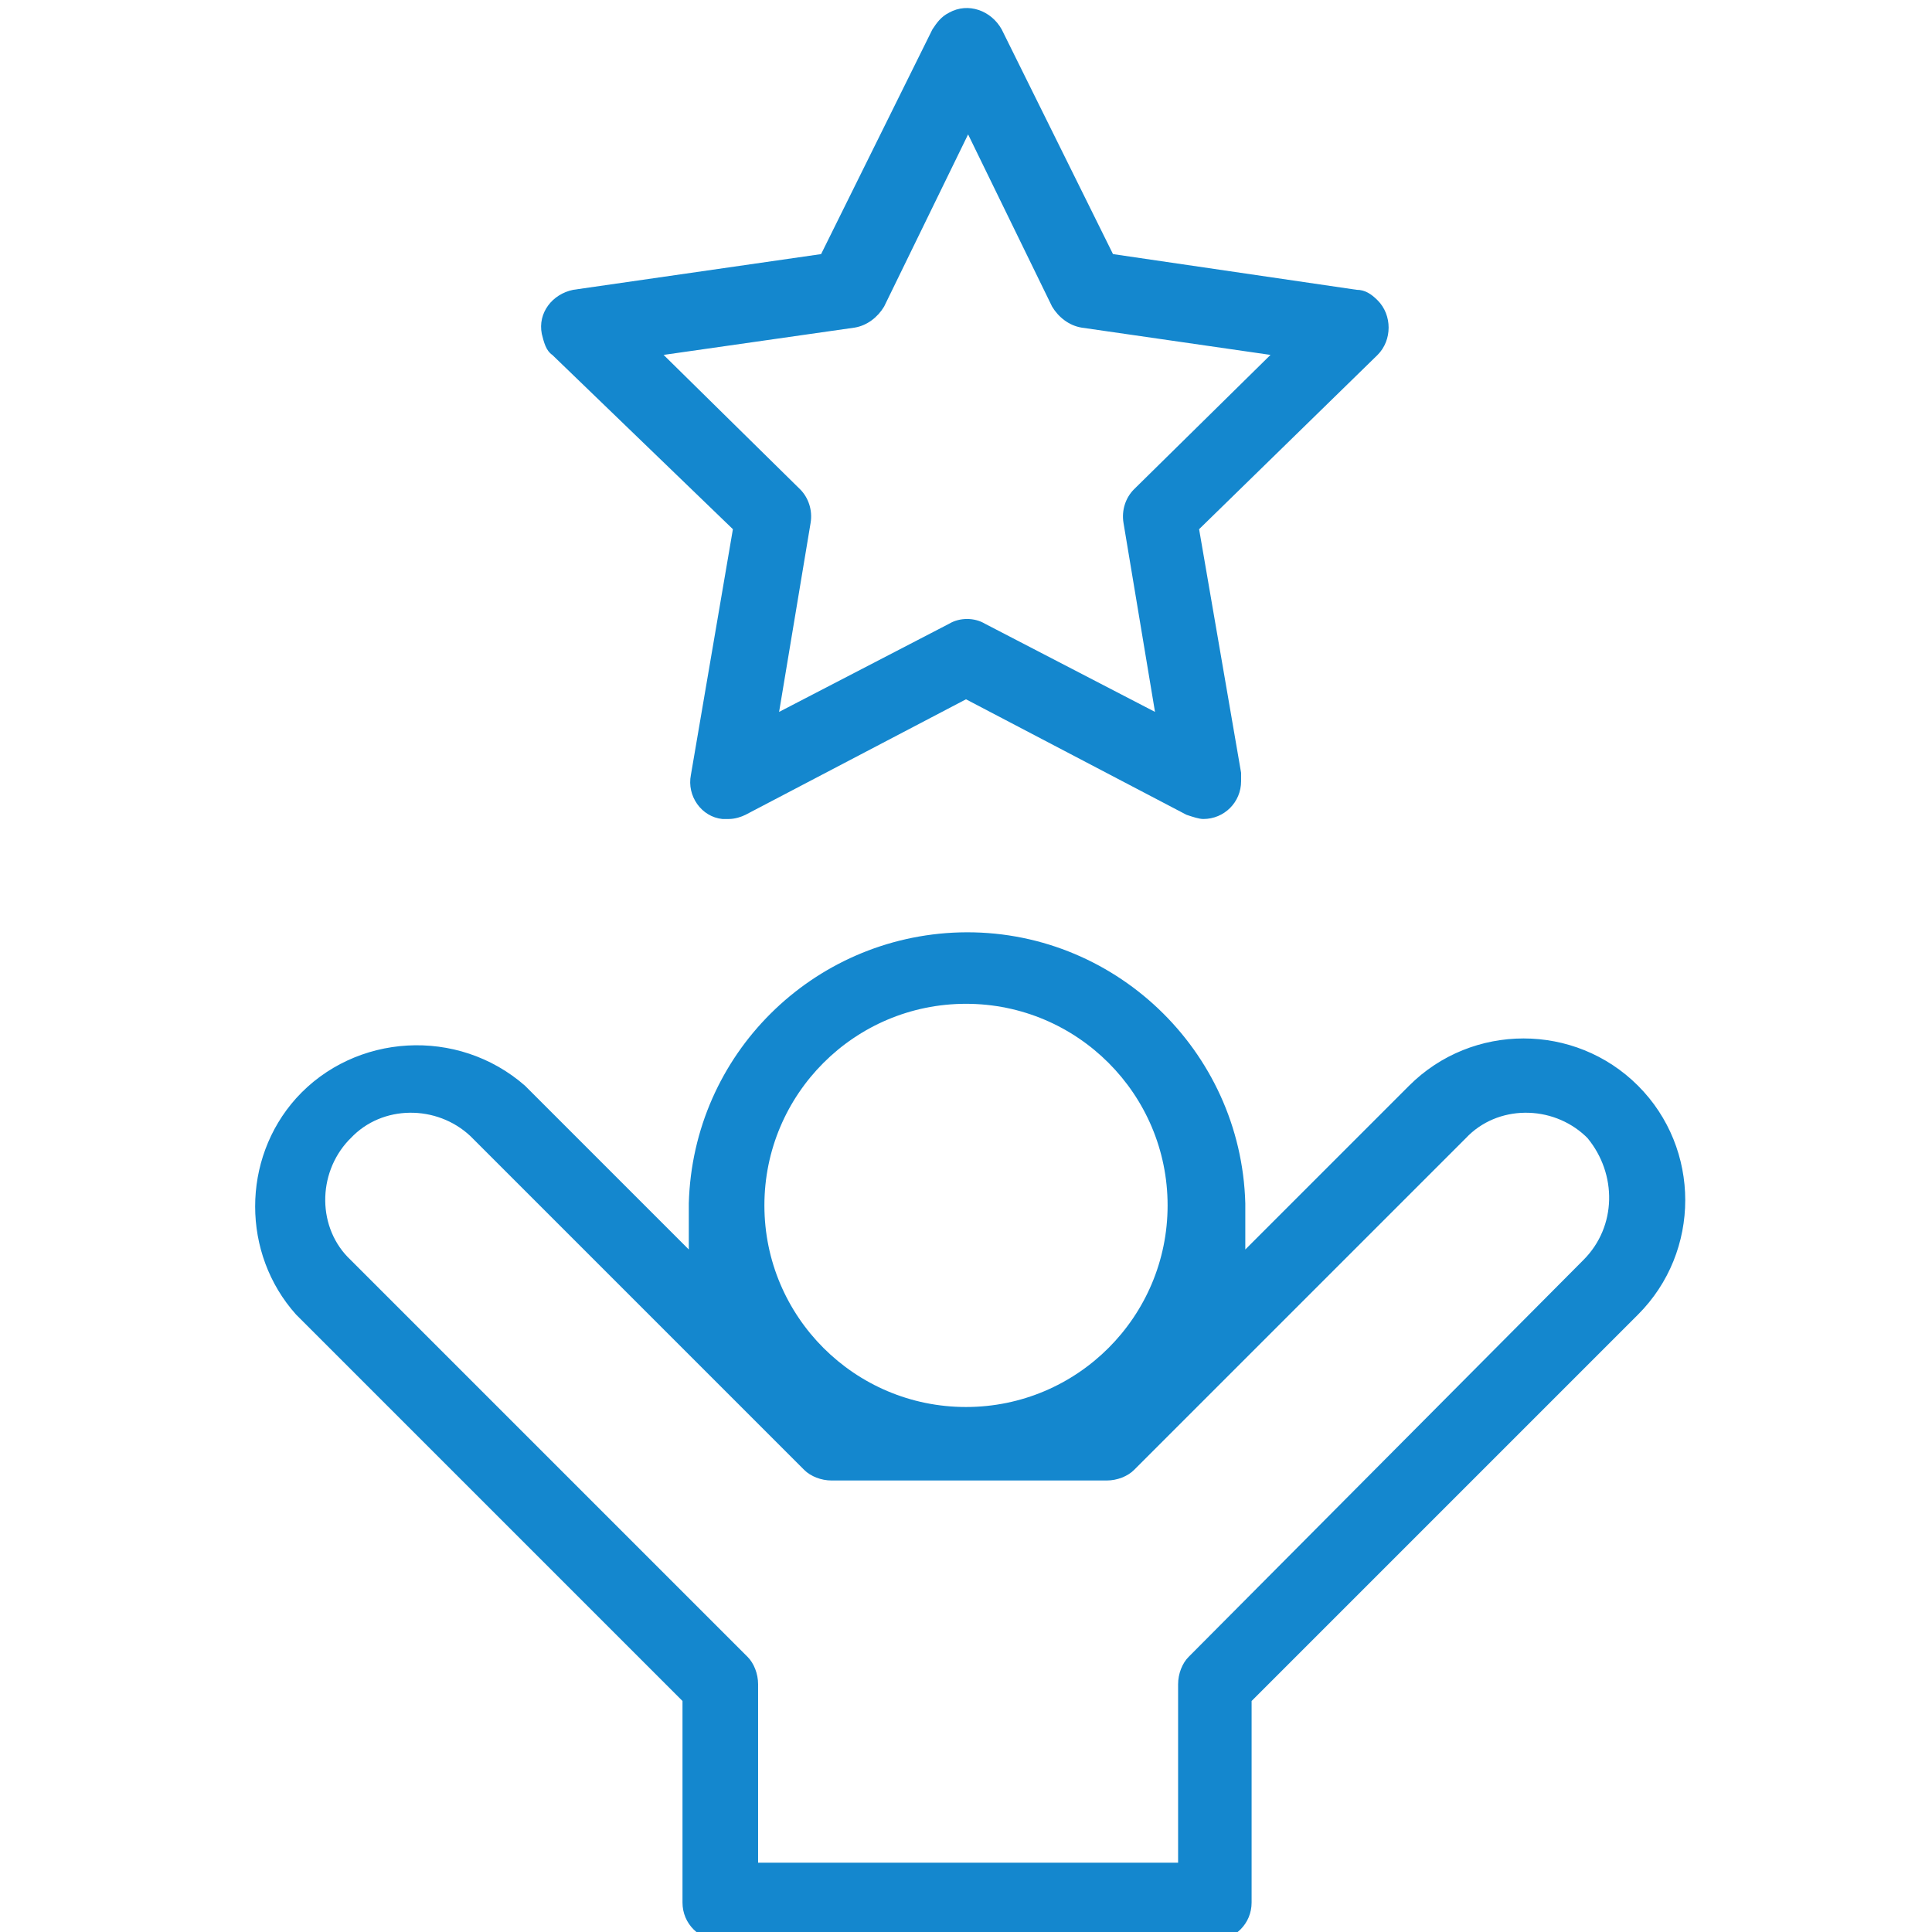
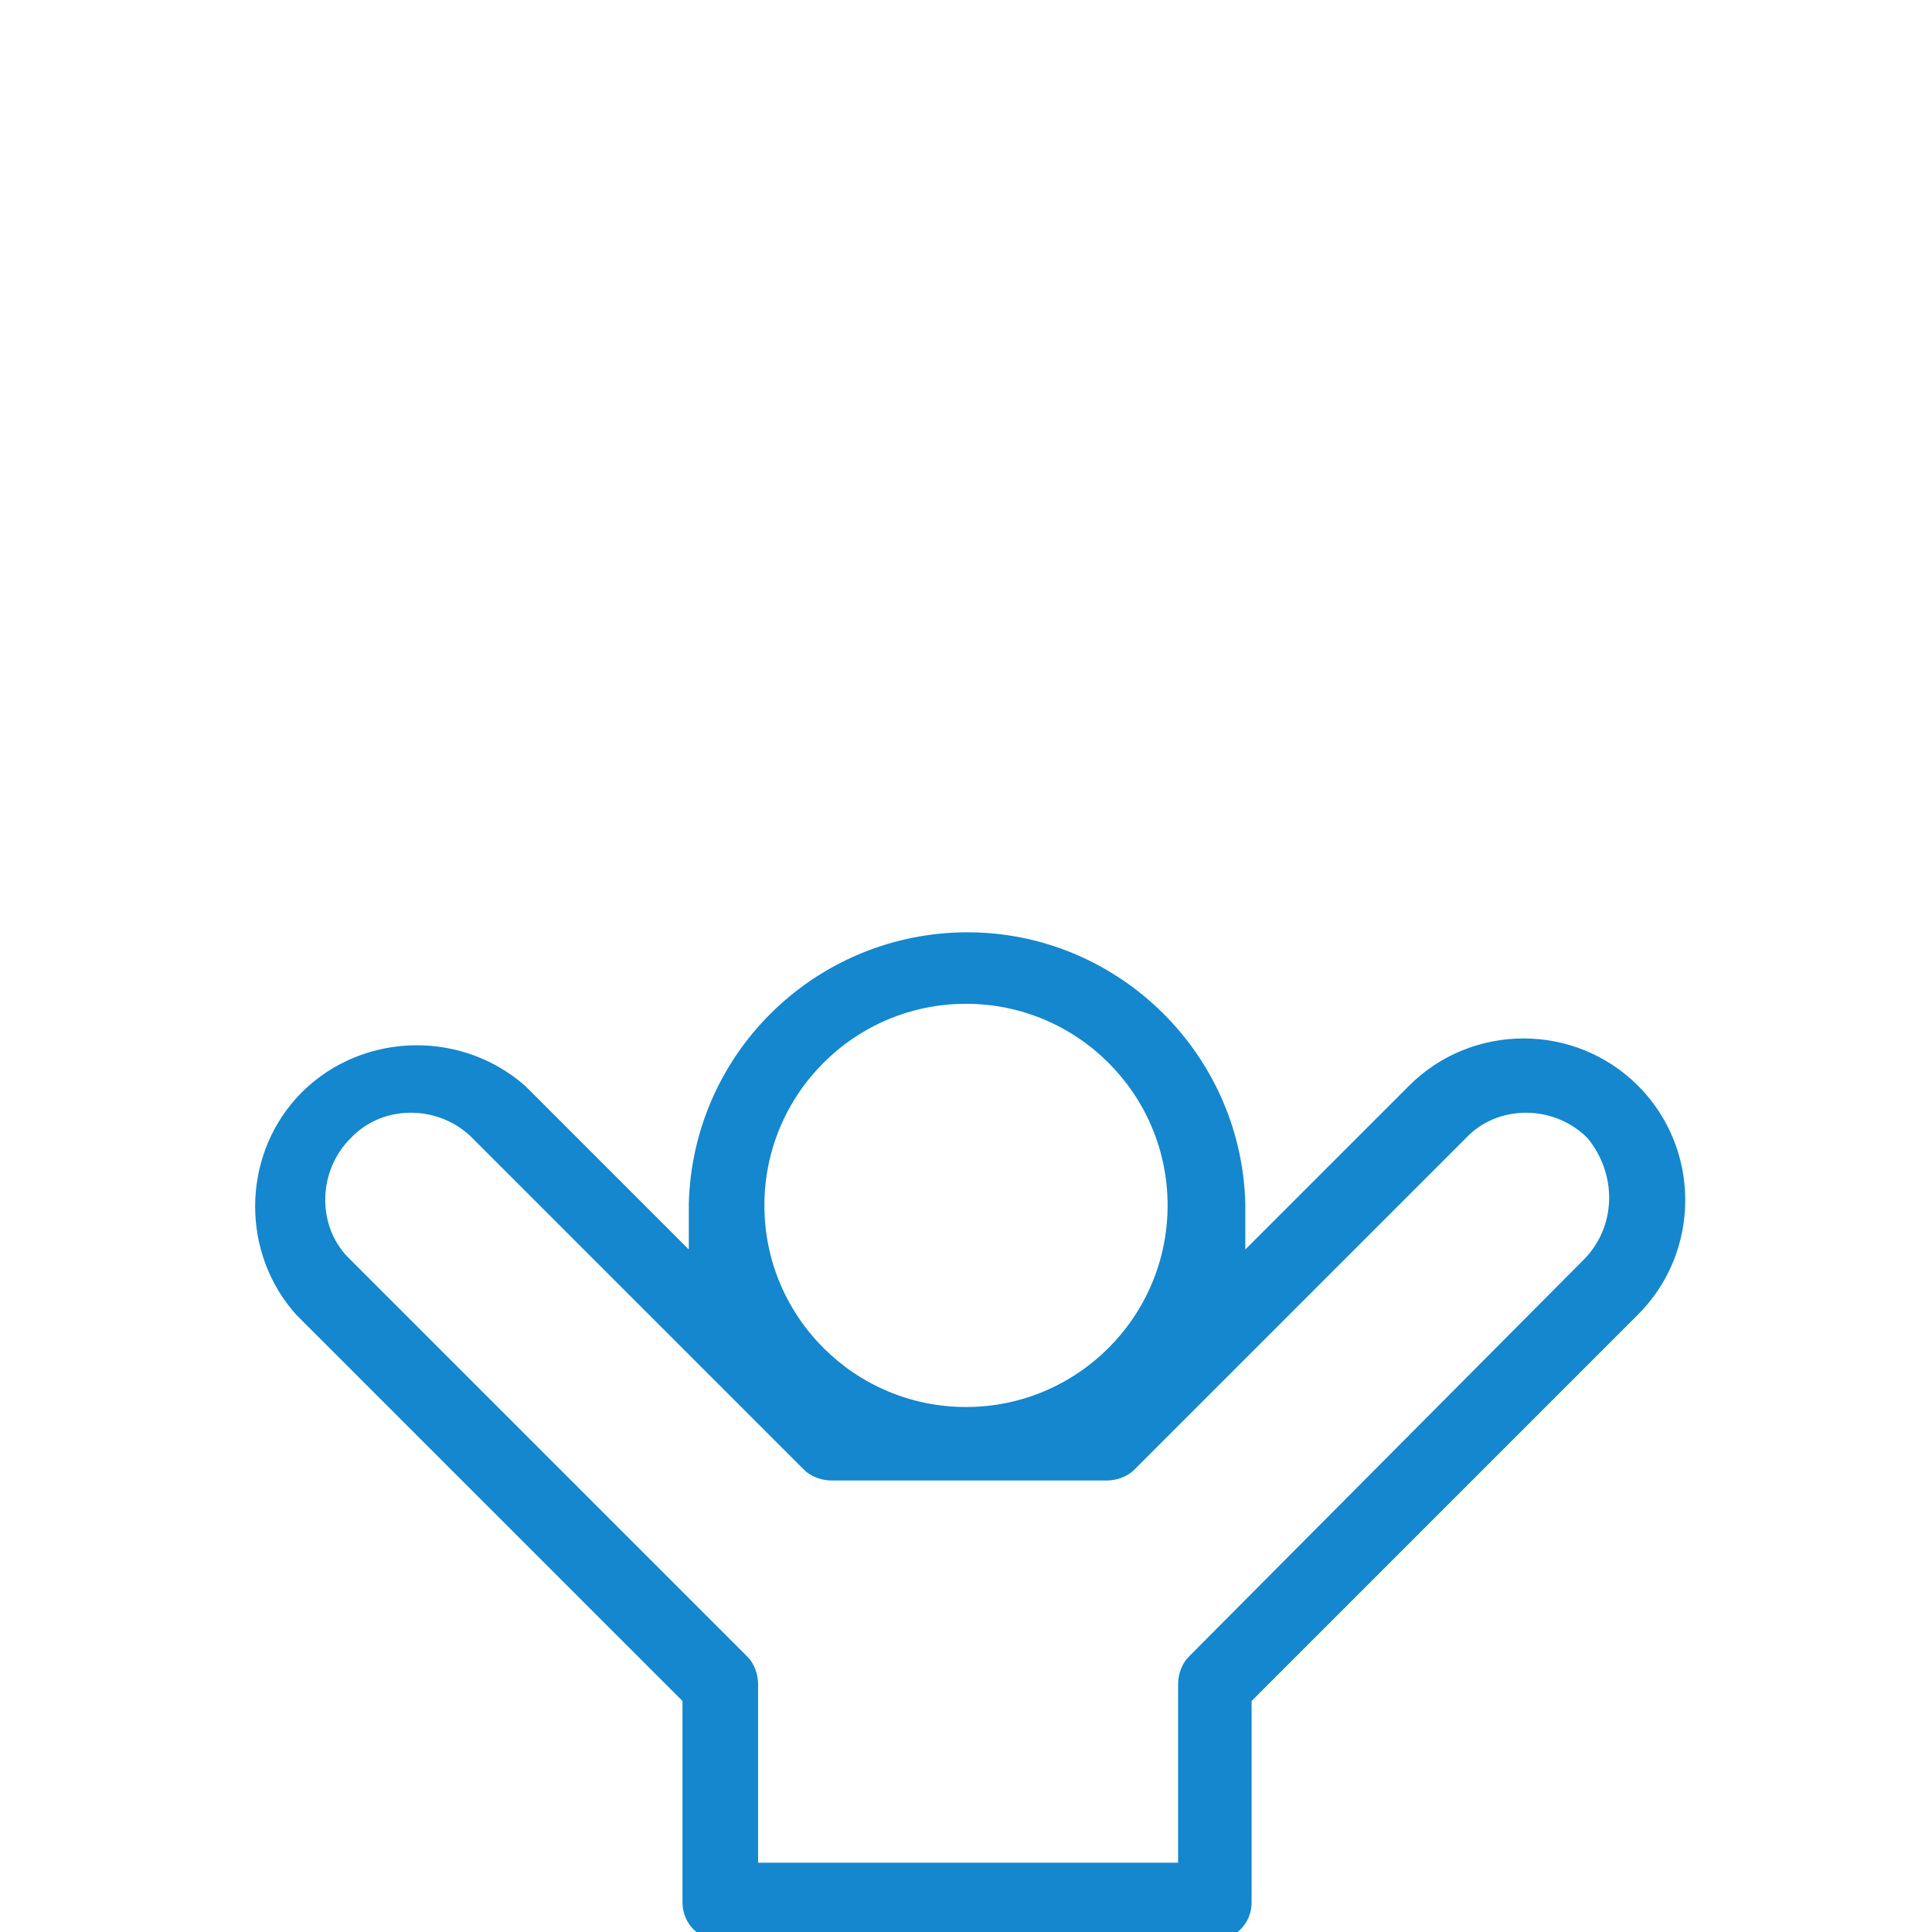
<svg xmlns="http://www.w3.org/2000/svg" version="1.1" id="Layer_1" x="0px" y="0px" viewBox="0 0 92 92" style="enable-background:new 0 0 92 92;" xml:space="preserve">
  <style type="text/css">
	.st0{fill:#1487CE;}
</style>
  <path class="st0" d="M78,51.7c-3-3-7.9-3-10.9,0l-7.8,7.8v-2.2C59.1,50,53,44.2,45.7,44.4c-7,0.2-12.7,5.8-12.9,12.9v2.2L25,51.7  c-3.2-2.8-8.1-2.5-10.9,0.6c-2.6,2.9-2.6,7.4,0,10.3L32.5,81v9.6c0,1,0.8,1.8,1.8,1.8h23.5c1,0,1.8-0.8,1.8-1.8V81l18.4-18.4  C81,59.6,81,54.7,78,51.7z M46,47.8c5.3,0,9.6,4.3,9.6,9.6c0,5.3-4.3,9.6-9.6,9.6s-9.6-4.3-9.6-9.6c0,0,0,0,0,0  C36.4,52.1,40.7,47.8,46,47.8C46,47.8,46.1,47.8,46,47.8L46,47.8z M75.4,60L56.6,78.9c-0.3,0.3-0.5,0.8-0.5,1.3v8.5H36.1v-8.5  c0-0.5-0.2-1-0.5-1.3L16.7,60c-1.6-1.5-1.6-4.1-0.1-5.7c0,0,0.1-0.1,0.1-0.1c1.5-1.6,4.1-1.6,5.7-0.1c0,0,0,0,0.1,0.1l15.8,15.8  c0.3,0.3,0.8,0.5,1.3,0.5h13.1c0.5,0,1-0.2,1.3-0.5l15.8-15.8c1.5-1.6,4.1-1.6,5.7-0.1c0,0,0,0,0.1,0.1C77,55.9,77,58.4,75.4,60z" />
-   <path class="st0" d="M34.9,25.2l-2,11.7c-0.2,1,0.5,2,1.5,2.1c0.1,0,0.2,0,0.3,0c0.3,0,0.6-0.1,0.8-0.2l10.5-5.5l10.5,5.5  c0.3,0.1,0.6,0.2,0.8,0.2c1,0,1.8-0.8,1.8-1.8c0-0.1,0-0.3,0-0.4l0,0l-2-11.6l8.5-8.3c0.7-0.7,0.7-1.9,0-2.6c-0.3-0.3-0.6-0.5-1-0.5  L53,12.1L47.7,1.4c-0.5-0.9-1.6-1.3-2.5-0.8c-0.4,0.2-0.6,0.5-0.8,0.8l-5.3,10.7l-11.8,1.7c-1,0.2-1.7,1.1-1.5,2.1  c0.1,0.4,0.2,0.8,0.5,1L34.9,25.2z M40.7,15.6L40.7,15.6c0.6-0.1,1.1-0.5,1.4-1l4-8.2l4,8.2c0.3,0.5,0.8,0.9,1.4,1l9,1.3L54,23.3  c-0.4,0.4-0.6,1-0.5,1.6l1.5,9l-8.1-4.2c-0.5-0.3-1.2-0.3-1.7,0l-8.1,4.2l1.5-9c0.1-0.6-0.1-1.2-0.5-1.6l-6.5-6.4L40.7,15.6z" />
</svg>